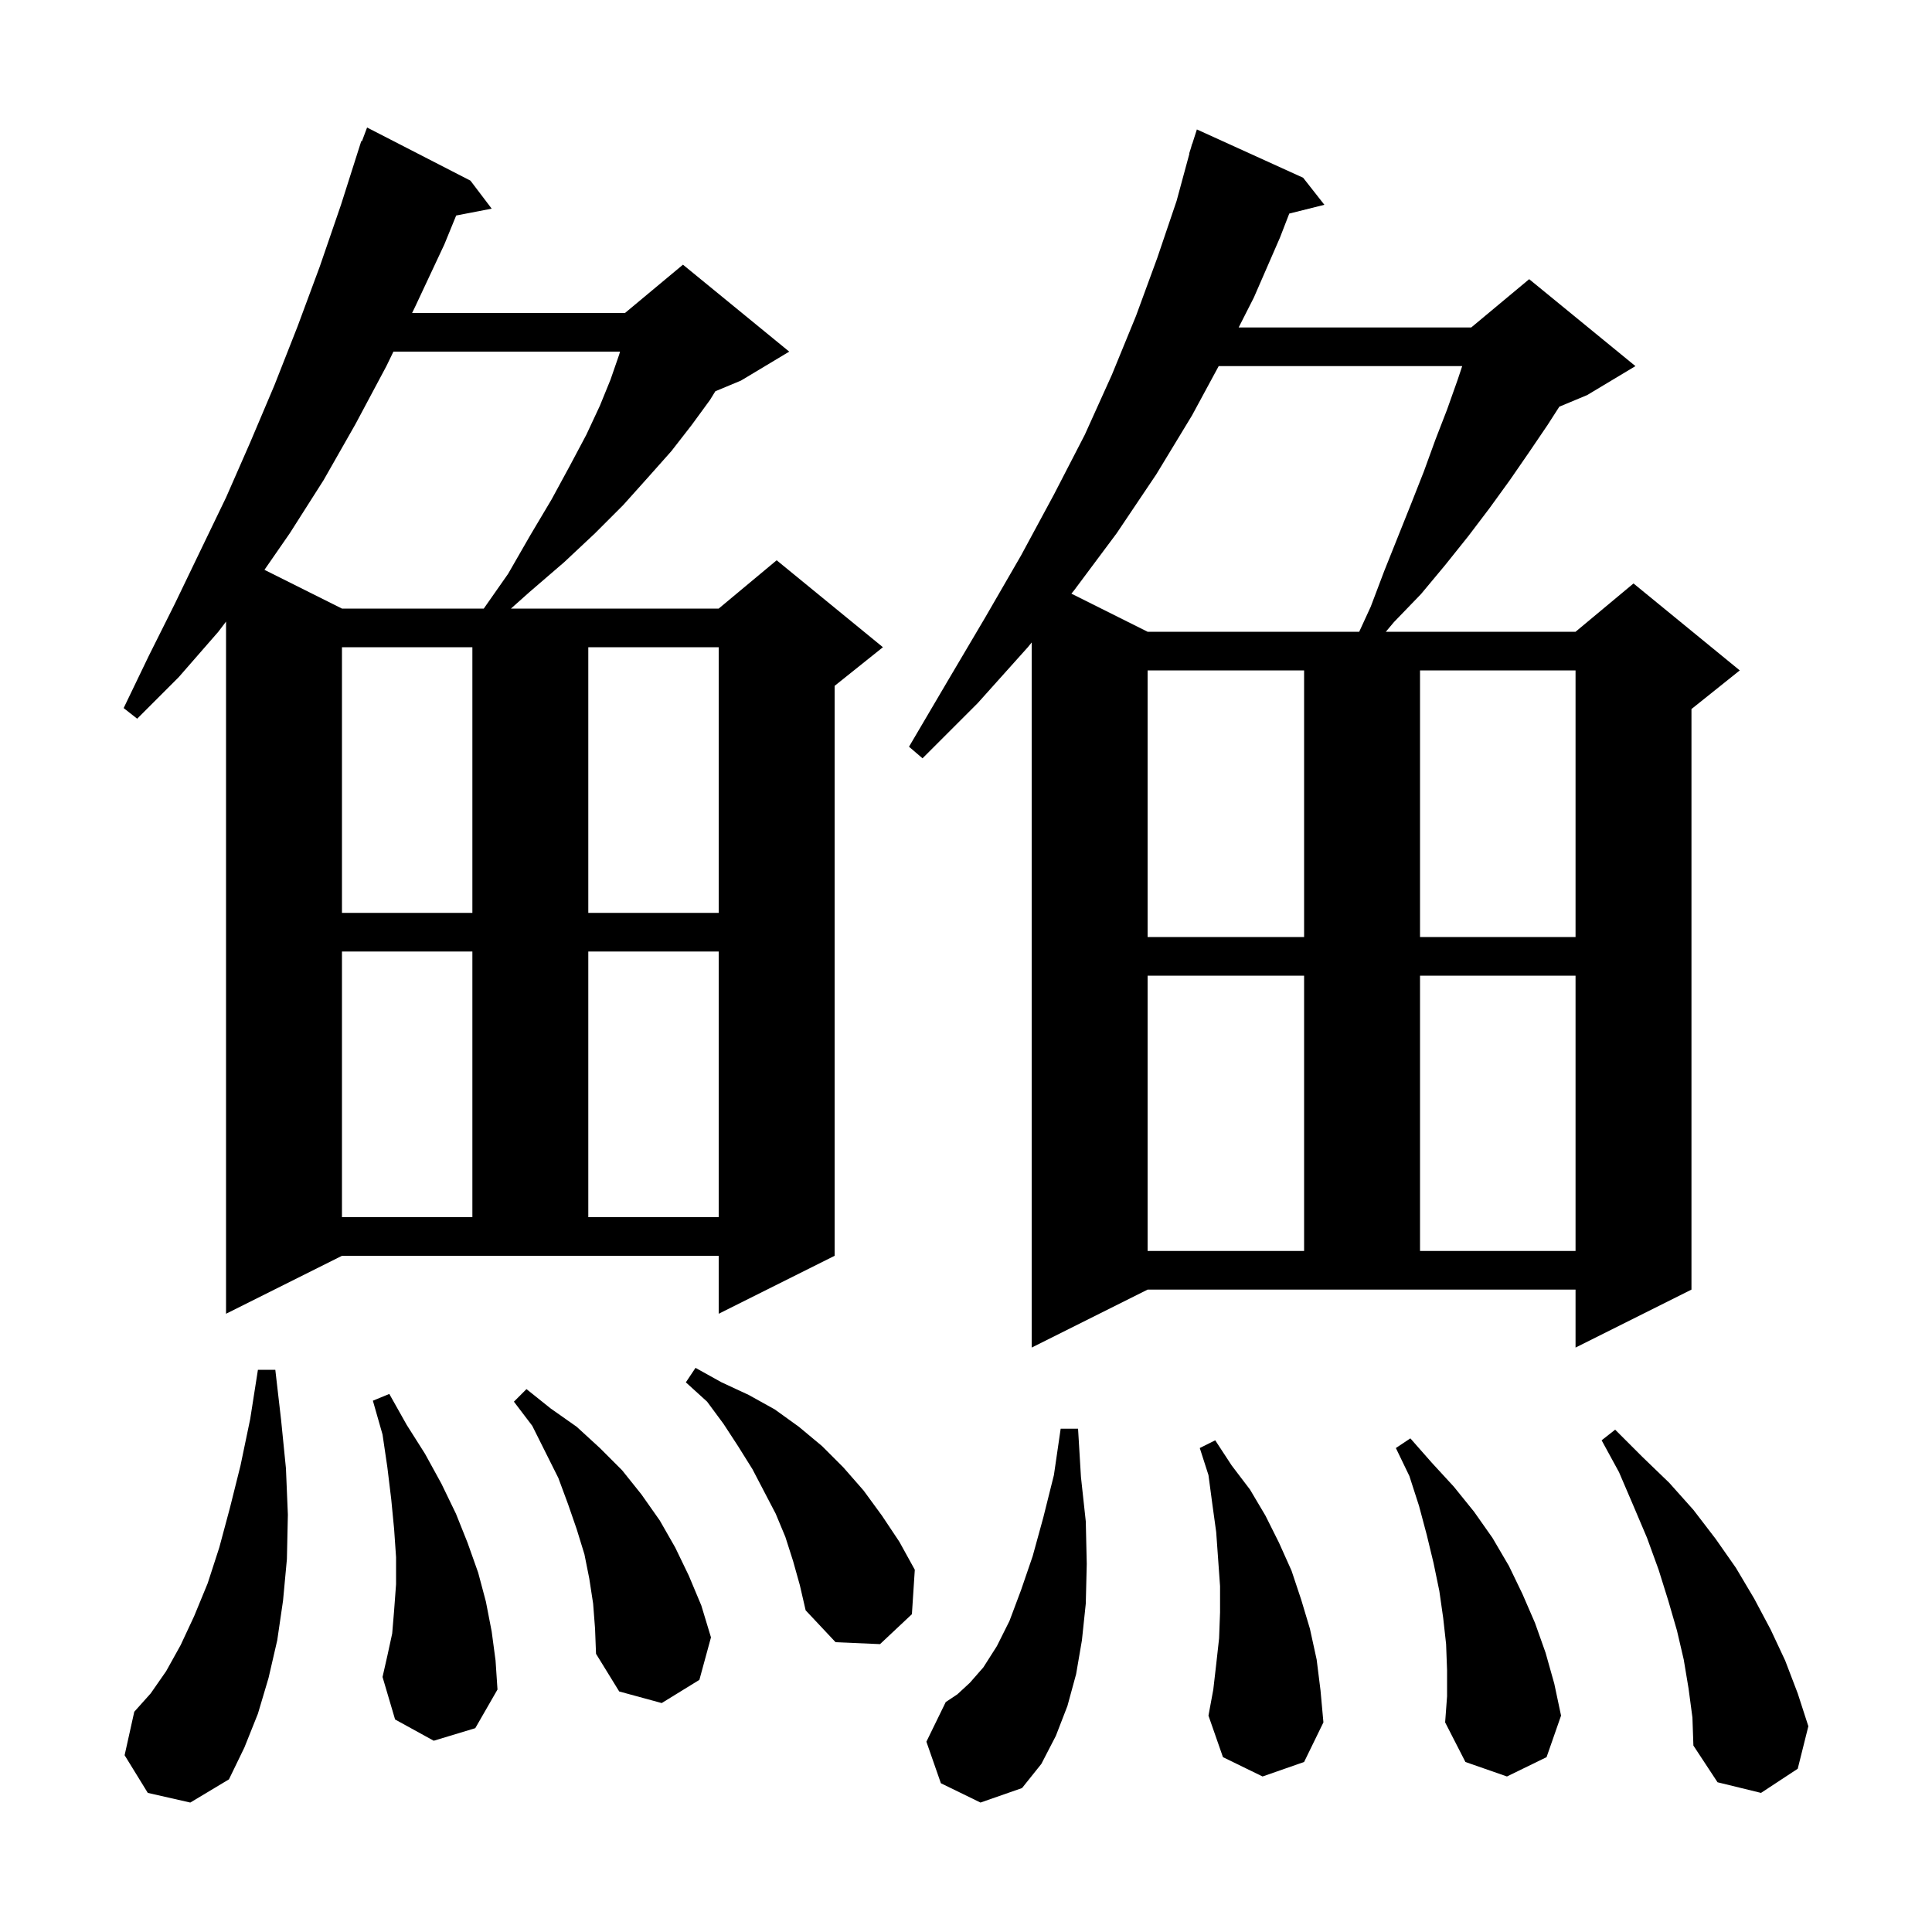
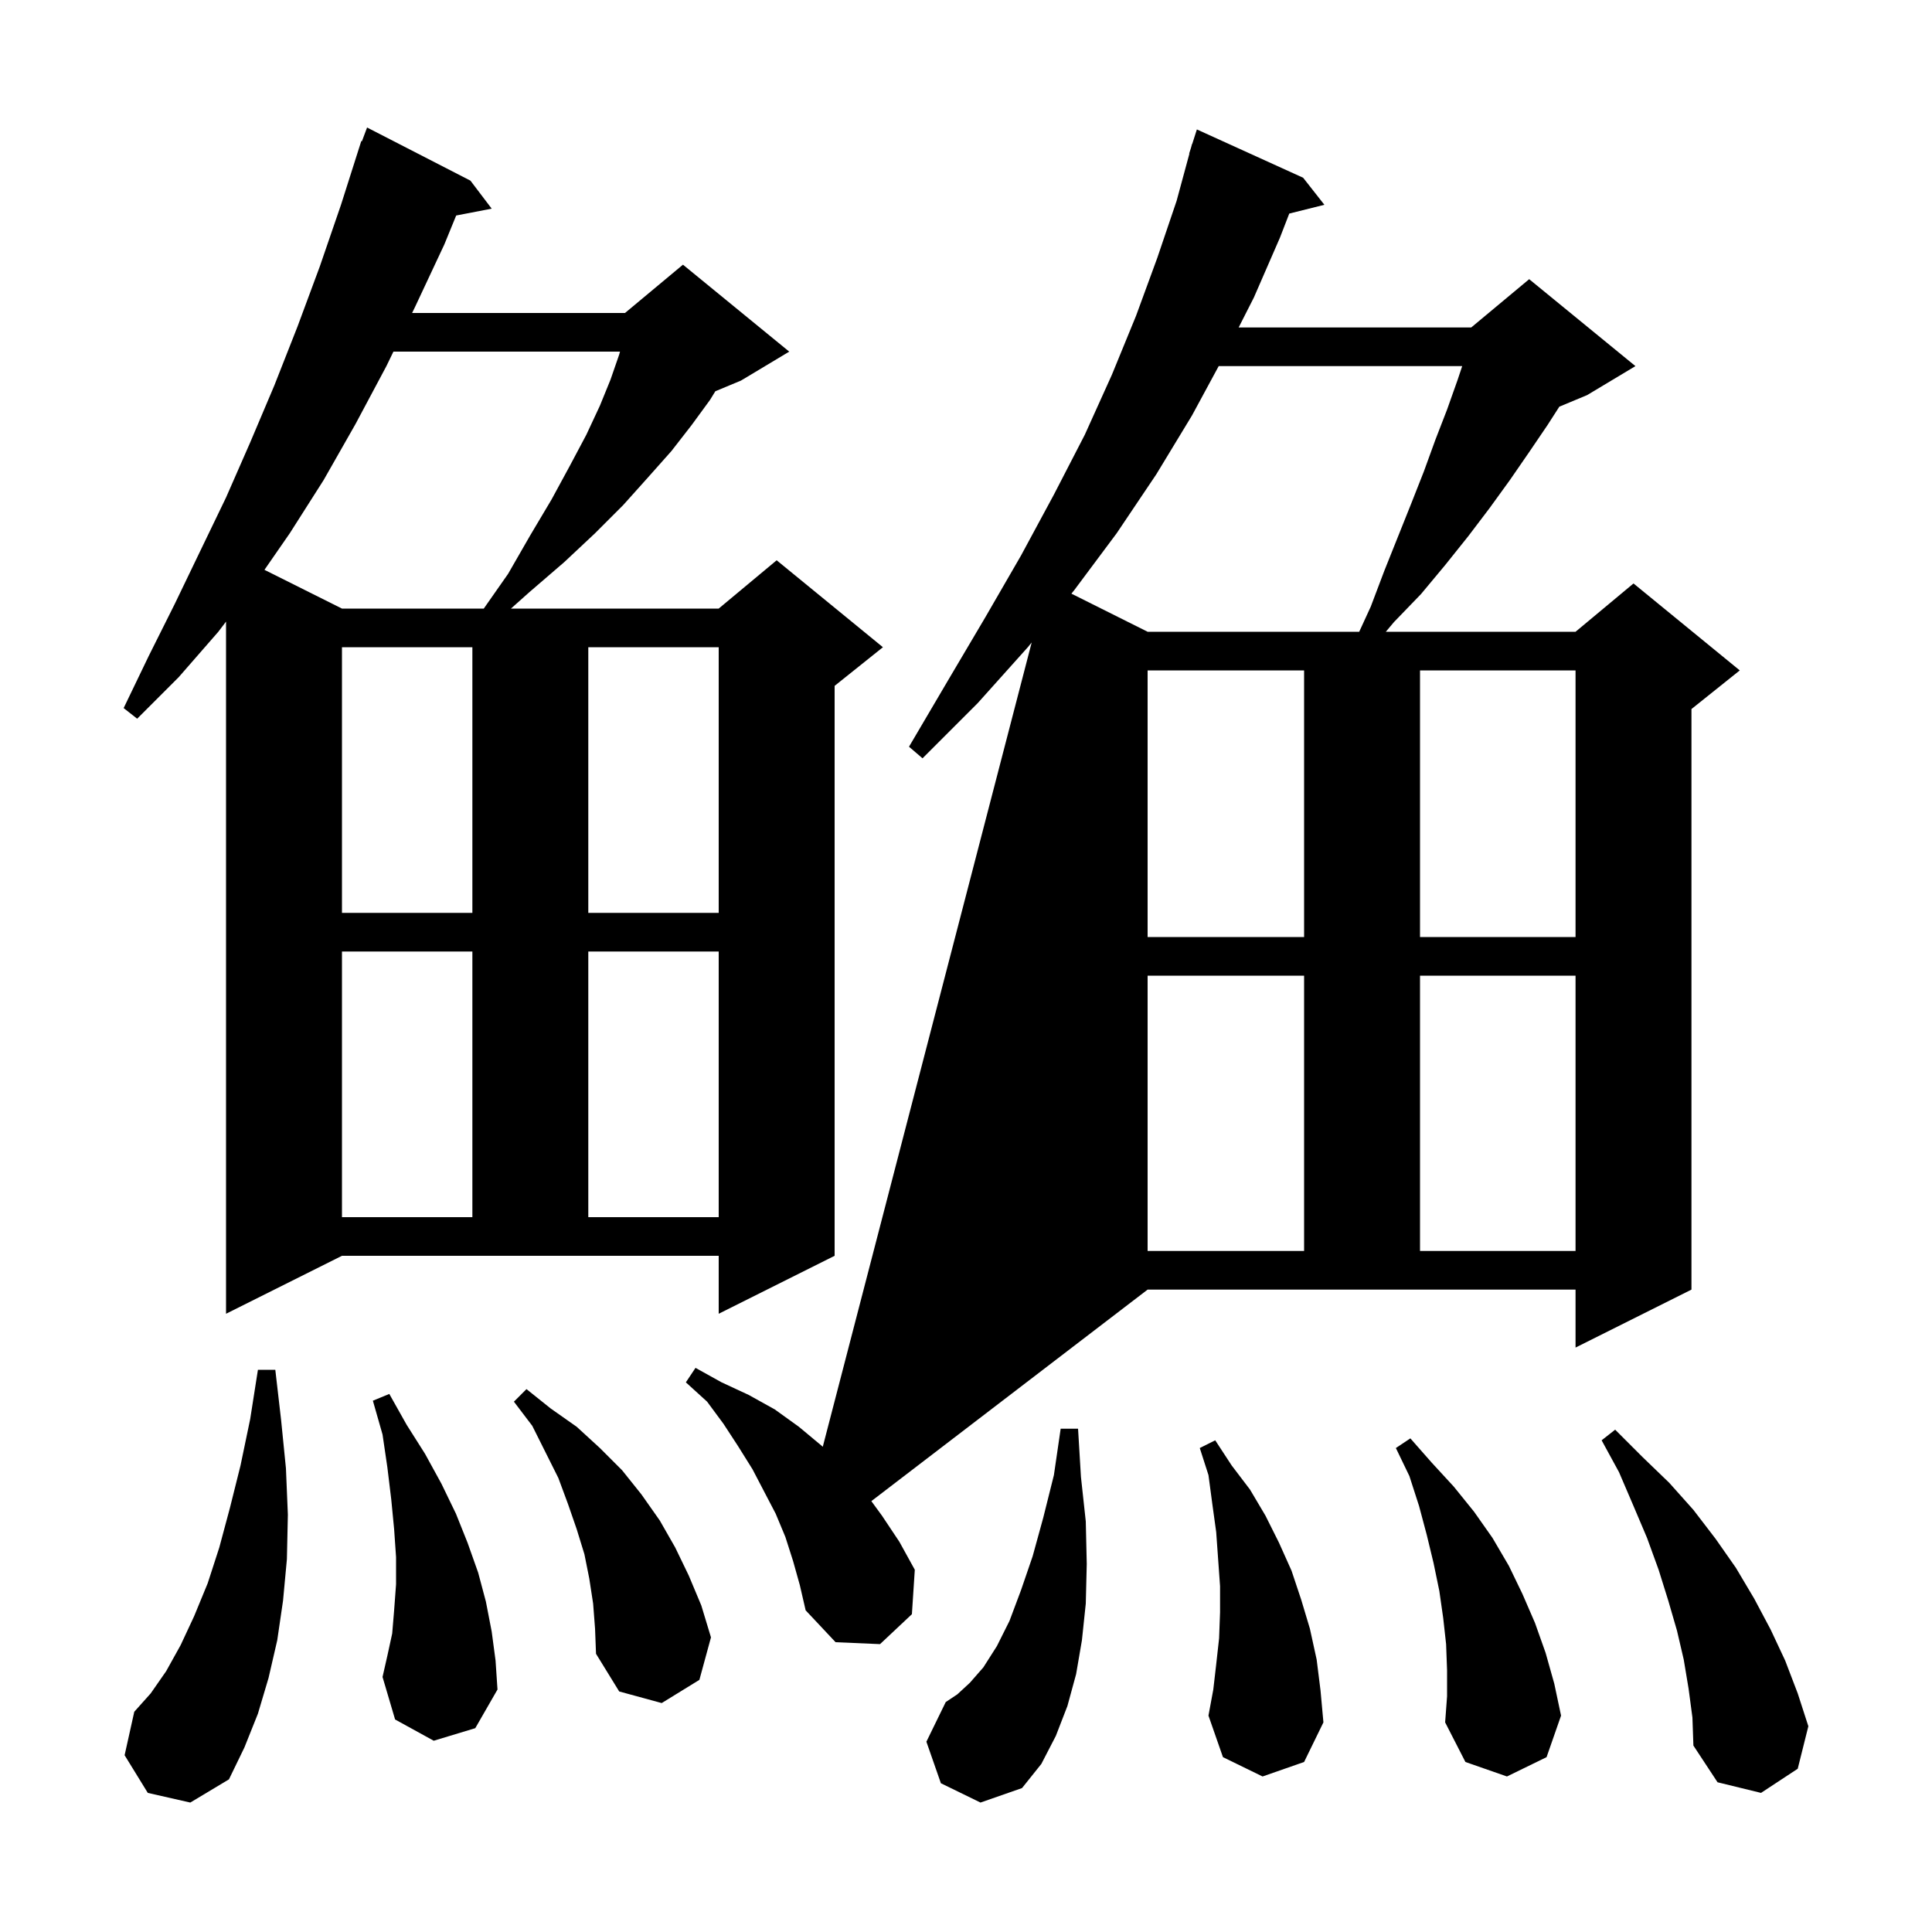
<svg xmlns="http://www.w3.org/2000/svg" version="1.1" baseProfile="full" viewBox="0 0 200 200" width="200" height="200">
  <g fill="black">
-     <path d="M 174.8 174.8 L 174.3 171.8 L 173.6 168.8 L 172.7 165.7 L 171.7 162.5 L 170.5 159.2 L 169.1 155.9 L 167.6 152.4 L 165.8 149.1 L 167.2 148.0 L 170.0 150.8 L 172.8 153.5 L 175.3 156.3 L 177.6 159.3 L 179.7 162.3 L 181.6 165.5 L 183.3 168.7 L 184.8 171.9 L 186.1 175.3 L 187.2 178.7 L 186.1 183.1 L 182.3 185.6 L 177.8 184.5 L 175.3 180.7 L 175.2 177.8 Z M 97.4 184.6 L 95.9 180.3 L 97.9 176.2 L 99.1 175.4 L 100.4 174.2 L 101.8 172.6 L 103.2 170.4 L 104.5 167.8 L 105.7 164.6 L 106.9 161.1 L 108.0 157.1 L 109.1 152.7 L 109.8 147.9 L 111.6 147.9 L 111.9 152.9 L 112.4 157.5 L 112.5 161.9 L 112.4 166.0 L 112.0 169.8 L 111.4 173.3 L 110.5 176.6 L 109.3 179.7 L 107.8 182.6 L 105.8 185.1 L 101.5 186.6 Z M 15.3 185.6 L 12.9 181.7 L 13.9 177.2 L 15.6 175.3 L 17.2 173.0 L 18.7 170.3 L 20.1 167.3 L 21.5 163.9 L 22.7 160.2 L 23.8 156.1 L 24.9 151.7 L 25.9 146.9 L 26.7 141.8 L 28.5 141.8 L 29.1 147.0 L 29.6 152.0 L 29.8 156.8 L 29.7 161.4 L 29.3 165.7 L 28.7 169.8 L 27.8 173.7 L 26.7 177.4 L 25.3 180.9 L 23.7 184.2 L 19.7 186.6 Z M 149.8 172.9 L 149.7 170.2 L 149.4 167.5 L 149.0 164.7 L 148.4 161.8 L 147.7 158.9 L 146.9 155.9 L 145.9 152.8 L 144.5 149.9 L 146.0 148.9 L 148.2 151.4 L 150.5 153.9 L 152.6 156.5 L 154.5 159.2 L 156.2 162.1 L 157.6 165.0 L 158.9 168.0 L 160.0 171.1 L 160.9 174.3 L 161.6 177.6 L 160.1 181.9 L 156.0 183.9 L 151.7 182.4 L 149.6 178.3 L 149.8 175.6 Z M 130.7 183.9 L 126.6 181.9 L 125.1 177.6 L 125.6 174.9 L 125.9 172.3 L 126.2 169.6 L 126.3 166.9 L 126.3 164.2 L 125.9 158.6 L 125.5 155.7 L 125.1 152.7 L 124.2 149.9 L 125.8 149.1 L 127.5 151.7 L 129.4 154.2 L 131.0 156.9 L 132.4 159.7 L 133.7 162.6 L 134.7 165.6 L 135.6 168.6 L 136.3 171.8 L 136.7 175.0 L 137.0 178.3 L 135.0 182.4 Z M 61.4 166.0 L 61.0 163.4 L 60.5 160.9 L 59.7 158.3 L 58.8 155.7 L 57.8 153.0 L 55.1 147.6 L 53.2 145.1 L 54.5 143.8 L 57.0 145.8 L 59.7 147.7 L 62.1 149.9 L 64.4 152.2 L 66.4 154.7 L 68.3 157.4 L 69.9 160.2 L 71.3 163.1 L 72.6 166.2 L 73.6 169.5 L 72.4 173.9 L 68.5 176.3 L 64.1 175.1 L 61.7 171.2 L 61.6 168.6 Z M 44.9 180.2 L 40.9 178.0 L 39.6 173.6 L 40.1 171.4 L 40.6 169.1 L 40.8 166.7 L 41.0 164.0 L 41.0 161.2 L 40.8 158.3 L 40.5 155.2 L 40.1 151.9 L 39.6 148.5 L 38.6 145.0 L 40.3 144.3 L 42.1 147.5 L 44.0 150.5 L 45.7 153.6 L 47.2 156.7 L 48.4 159.7 L 49.5 162.8 L 50.3 165.8 L 50.9 168.9 L 51.3 171.9 L 51.5 174.9 L 49.2 178.9 Z M 82.1 161.6 L 81.3 159.1 L 80.3 156.7 L 77.9 152.1 L 76.4 149.7 L 74.9 147.4 L 73.2 145.1 L 71.0 143.1 L 72.0 141.6 L 74.7 143.1 L 77.5 144.4 L 80.2 145.9 L 82.7 147.7 L 85.1 149.7 L 87.3 151.9 L 89.4 154.3 L 91.3 156.9 L 93.1 159.6 L 94.7 162.5 L 94.4 167.1 L 91.1 170.2 L 86.5 170.0 L 83.4 166.7 L 82.8 164.1 Z M 106.8 139.5 L 106.8 66.508 L 106.4 67.0 L 101.2 72.8 L 95.5 78.5 L 94.1 77.3 L 98.1 70.5 L 102.0 63.9 L 105.7 57.5 L 109.1 51.2 L 112.3 45.0 L 115.1 38.8 L 117.6 32.7 L 119.8 26.7 L 121.8 20.8 L 123.127 15.906 L 123.1 15.9 L 123.289 15.31 L 123.4 14.9 L 123.418 14.906 L 123.9 13.4 L 134.9 18.4 L 137.1 21.2 L 133.464 22.109 L 132.5 24.6 L 129.8 30.8 L 128.225 33.9 L 152.3 33.9 L 158.3 28.9 L 169.3 37.9 L 164.3 40.9 L 161.422 42.099 L 160.2 44.0 L 158.3 46.8 L 156.3 49.7 L 154.2 52.6 L 152.0 55.5 L 149.6 58.5 L 147.1 61.5 L 144.3 64.4 L 143.461 65.4 L 163.1 65.4 L 169.1 60.4 L 180.1 69.4 L 175.1 73.4 L 175.1 133.5 L 163.1 139.5 L 163.1 133.5 L 118.8 133.5 Z M 23.4 136.0 L 23.4 64.347 L 22.6 65.4 L 18.5 70.1 L 14.2 74.4 L 12.8 73.3 L 15.4 67.9 L 18.1 62.5 L 20.7 57.1 L 23.4 51.5 L 25.9 45.8 L 28.4 39.9 L 30.8 33.8 L 33.1 27.6 L 35.3 21.2 L 37.4 14.6 L 37.466 14.624 L 38.0 13.2 L 48.7 18.7 L 50.9 21.6 L 47.223 22.31 L 46.0 25.3 L 43.0 31.7 L 42.661 32.4 L 64.7 32.4 L 70.7 27.4 L 81.7 36.4 L 76.7 39.4 L 74.052 40.503 L 73.5 41.4 L 71.6 44.0 L 69.5 46.7 L 67.1 49.4 L 64.5 52.3 L 61.6 55.2 L 58.4 58.2 L 54.8 61.3 L 52.894 63.0 L 74.4 63.0 L 80.4 58.0 L 91.4 67.0 L 86.4 71.0 L 86.4 130.0 L 74.4 136.0 L 74.4 130.0 L 35.4 130.0 Z M 118.8 101.0 L 118.8 129.5 L 135.0 129.5 L 135.0 101.0 Z M 147.0 101.0 L 147.0 129.5 L 163.1 129.5 L 163.1 101.0 Z M 35.4 98.5 L 35.4 126.0 L 48.9 126.0 L 48.9 98.5 Z M 60.9 98.5 L 60.9 126.0 L 74.4 126.0 L 74.4 98.5 Z M 118.8 69.4 L 118.8 97.0 L 135.0 97.0 L 135.0 69.4 Z M 147.0 69.4 L 147.0 97.0 L 163.1 97.0 L 163.1 69.4 Z M 35.4 67.0 L 35.4 94.5 L 48.9 94.5 L 48.9 67.0 Z M 60.9 67.0 L 60.9 94.5 L 74.4 94.5 L 74.4 67.0 Z M 126.159 37.9 L 123.4 43.0 L 119.7 49.1 L 115.6 55.2 L 111.2 61.1 L 110.911 61.455 L 118.8 65.4 L 140.705 65.4 L 141.9 62.8 L 143.3 59.1 L 146.1 52.1 L 147.4 48.8 L 148.6 45.5 L 149.8 42.4 L 150.9 39.3 L 151.367 37.9 Z M 40.726 36.4 L 40.0 37.9 L 36.8 43.9 L 33.5 49.7 L 30.0 55.2 L 27.377 58.989 L 35.4 63.0 L 50.08 63.0 L 52.6 59.4 L 54.9 55.4 L 57.1 51.7 L 59.0 48.2 L 60.7 45.0 L 62.1 42.0 L 63.2 39.3 L 64.1 36.7 L 64.182 36.4 Z " />
+     <path d="M 174.8 174.8 L 174.3 171.8 L 173.6 168.8 L 172.7 165.7 L 171.7 162.5 L 170.5 159.2 L 169.1 155.9 L 167.6 152.4 L 165.8 149.1 L 167.2 148.0 L 170.0 150.8 L 172.8 153.5 L 175.3 156.3 L 177.6 159.3 L 179.7 162.3 L 181.6 165.5 L 183.3 168.7 L 184.8 171.9 L 186.1 175.3 L 187.2 178.7 L 186.1 183.1 L 182.3 185.6 L 177.8 184.5 L 175.3 180.7 L 175.2 177.8 Z M 97.4 184.6 L 95.9 180.3 L 97.9 176.2 L 99.1 175.4 L 100.4 174.2 L 101.8 172.6 L 103.2 170.4 L 104.5 167.8 L 105.7 164.6 L 106.9 161.1 L 108.0 157.1 L 109.1 152.7 L 109.8 147.9 L 111.6 147.9 L 111.9 152.9 L 112.4 157.5 L 112.5 161.9 L 112.4 166.0 L 112.0 169.8 L 111.4 173.3 L 110.5 176.6 L 109.3 179.7 L 107.8 182.6 L 105.8 185.1 L 101.5 186.6 Z M 15.3 185.6 L 12.9 181.7 L 13.9 177.2 L 15.6 175.3 L 17.2 173.0 L 18.7 170.3 L 20.1 167.3 L 21.5 163.9 L 22.7 160.2 L 23.8 156.1 L 24.9 151.7 L 25.9 146.9 L 26.7 141.8 L 28.5 141.8 L 29.1 147.0 L 29.6 152.0 L 29.8 156.8 L 29.7 161.4 L 29.3 165.7 L 28.7 169.8 L 27.8 173.7 L 26.7 177.4 L 25.3 180.9 L 23.7 184.2 L 19.7 186.6 Z M 149.8 172.9 L 149.7 170.2 L 149.4 167.5 L 149.0 164.7 L 148.4 161.8 L 147.7 158.9 L 146.9 155.9 L 145.9 152.8 L 144.5 149.9 L 146.0 148.9 L 148.2 151.4 L 150.5 153.9 L 152.6 156.5 L 154.5 159.2 L 156.2 162.1 L 157.6 165.0 L 158.9 168.0 L 160.0 171.1 L 160.9 174.3 L 161.6 177.6 L 160.1 181.9 L 156.0 183.9 L 151.7 182.4 L 149.6 178.3 L 149.8 175.6 Z M 130.7 183.9 L 126.6 181.9 L 125.1 177.6 L 125.6 174.9 L 125.9 172.3 L 126.2 169.6 L 126.3 166.9 L 126.3 164.2 L 125.9 158.6 L 125.5 155.7 L 125.1 152.7 L 124.2 149.9 L 125.8 149.1 L 127.5 151.7 L 129.4 154.2 L 131.0 156.9 L 132.4 159.7 L 133.7 162.6 L 134.7 165.6 L 135.6 168.6 L 136.3 171.8 L 136.7 175.0 L 137.0 178.3 L 135.0 182.4 Z M 61.4 166.0 L 61.0 163.4 L 60.5 160.9 L 59.7 158.3 L 58.8 155.7 L 57.8 153.0 L 55.1 147.6 L 53.2 145.1 L 54.5 143.8 L 57.0 145.8 L 59.7 147.7 L 62.1 149.9 L 64.4 152.2 L 66.4 154.7 L 68.3 157.4 L 69.9 160.2 L 71.3 163.1 L 72.6 166.2 L 73.6 169.5 L 72.4 173.9 L 68.5 176.3 L 64.1 175.1 L 61.7 171.2 L 61.6 168.6 Z M 44.9 180.2 L 40.9 178.0 L 39.6 173.6 L 40.1 171.4 L 40.6 169.1 L 40.8 166.7 L 41.0 164.0 L 41.0 161.2 L 40.8 158.3 L 40.5 155.2 L 40.1 151.9 L 39.6 148.5 L 38.6 145.0 L 40.3 144.3 L 42.1 147.5 L 44.0 150.5 L 45.7 153.6 L 47.2 156.7 L 48.4 159.7 L 49.5 162.8 L 50.3 165.8 L 50.9 168.9 L 51.3 171.9 L 51.5 174.9 L 49.2 178.9 Z M 82.1 161.6 L 81.3 159.1 L 80.3 156.7 L 77.9 152.1 L 76.4 149.7 L 74.9 147.4 L 73.2 145.1 L 71.0 143.1 L 72.0 141.6 L 74.7 143.1 L 77.5 144.4 L 80.2 145.9 L 82.7 147.7 L 85.1 149.7 L 87.3 151.9 L 89.4 154.3 L 91.3 156.9 L 93.1 159.6 L 94.7 162.5 L 94.4 167.1 L 91.1 170.2 L 86.5 170.0 L 83.4 166.7 L 82.8 164.1 Z L 106.8 66.508 L 106.4 67.0 L 101.2 72.8 L 95.5 78.5 L 94.1 77.3 L 98.1 70.5 L 102.0 63.9 L 105.7 57.5 L 109.1 51.2 L 112.3 45.0 L 115.1 38.8 L 117.6 32.7 L 119.8 26.7 L 121.8 20.8 L 123.127 15.906 L 123.1 15.9 L 123.289 15.31 L 123.4 14.9 L 123.418 14.906 L 123.9 13.4 L 134.9 18.4 L 137.1 21.2 L 133.464 22.109 L 132.5 24.6 L 129.8 30.8 L 128.225 33.9 L 152.3 33.9 L 158.3 28.9 L 169.3 37.9 L 164.3 40.9 L 161.422 42.099 L 160.2 44.0 L 158.3 46.8 L 156.3 49.7 L 154.2 52.6 L 152.0 55.5 L 149.6 58.5 L 147.1 61.5 L 144.3 64.4 L 143.461 65.4 L 163.1 65.4 L 169.1 60.4 L 180.1 69.4 L 175.1 73.4 L 175.1 133.5 L 163.1 139.5 L 163.1 133.5 L 118.8 133.5 Z M 23.4 136.0 L 23.4 64.347 L 22.6 65.4 L 18.5 70.1 L 14.2 74.4 L 12.8 73.3 L 15.4 67.9 L 18.1 62.5 L 20.7 57.1 L 23.4 51.5 L 25.9 45.8 L 28.4 39.9 L 30.8 33.8 L 33.1 27.6 L 35.3 21.2 L 37.4 14.6 L 37.466 14.624 L 38.0 13.2 L 48.7 18.7 L 50.9 21.6 L 47.223 22.31 L 46.0 25.3 L 43.0 31.7 L 42.661 32.4 L 64.7 32.4 L 70.7 27.4 L 81.7 36.4 L 76.7 39.4 L 74.052 40.503 L 73.5 41.4 L 71.6 44.0 L 69.5 46.7 L 67.1 49.4 L 64.5 52.3 L 61.6 55.2 L 58.4 58.2 L 54.8 61.3 L 52.894 63.0 L 74.4 63.0 L 80.4 58.0 L 91.4 67.0 L 86.4 71.0 L 86.4 130.0 L 74.4 136.0 L 74.4 130.0 L 35.4 130.0 Z M 118.8 101.0 L 118.8 129.5 L 135.0 129.5 L 135.0 101.0 Z M 147.0 101.0 L 147.0 129.5 L 163.1 129.5 L 163.1 101.0 Z M 35.4 98.5 L 35.4 126.0 L 48.9 126.0 L 48.9 98.5 Z M 60.9 98.5 L 60.9 126.0 L 74.4 126.0 L 74.4 98.5 Z M 118.8 69.4 L 118.8 97.0 L 135.0 97.0 L 135.0 69.4 Z M 147.0 69.4 L 147.0 97.0 L 163.1 97.0 L 163.1 69.4 Z M 35.4 67.0 L 35.4 94.5 L 48.9 94.5 L 48.9 67.0 Z M 60.9 67.0 L 60.9 94.5 L 74.4 94.5 L 74.4 67.0 Z M 126.159 37.9 L 123.4 43.0 L 119.7 49.1 L 115.6 55.2 L 111.2 61.1 L 110.911 61.455 L 118.8 65.4 L 140.705 65.4 L 141.9 62.8 L 143.3 59.1 L 146.1 52.1 L 147.4 48.8 L 148.6 45.5 L 149.8 42.4 L 150.9 39.3 L 151.367 37.9 Z M 40.726 36.4 L 40.0 37.9 L 36.8 43.9 L 33.5 49.7 L 30.0 55.2 L 27.377 58.989 L 35.4 63.0 L 50.08 63.0 L 52.6 59.4 L 54.9 55.4 L 57.1 51.7 L 59.0 48.2 L 60.7 45.0 L 62.1 42.0 L 63.2 39.3 L 64.1 36.7 L 64.182 36.4 Z " />
  </g>
</svg>